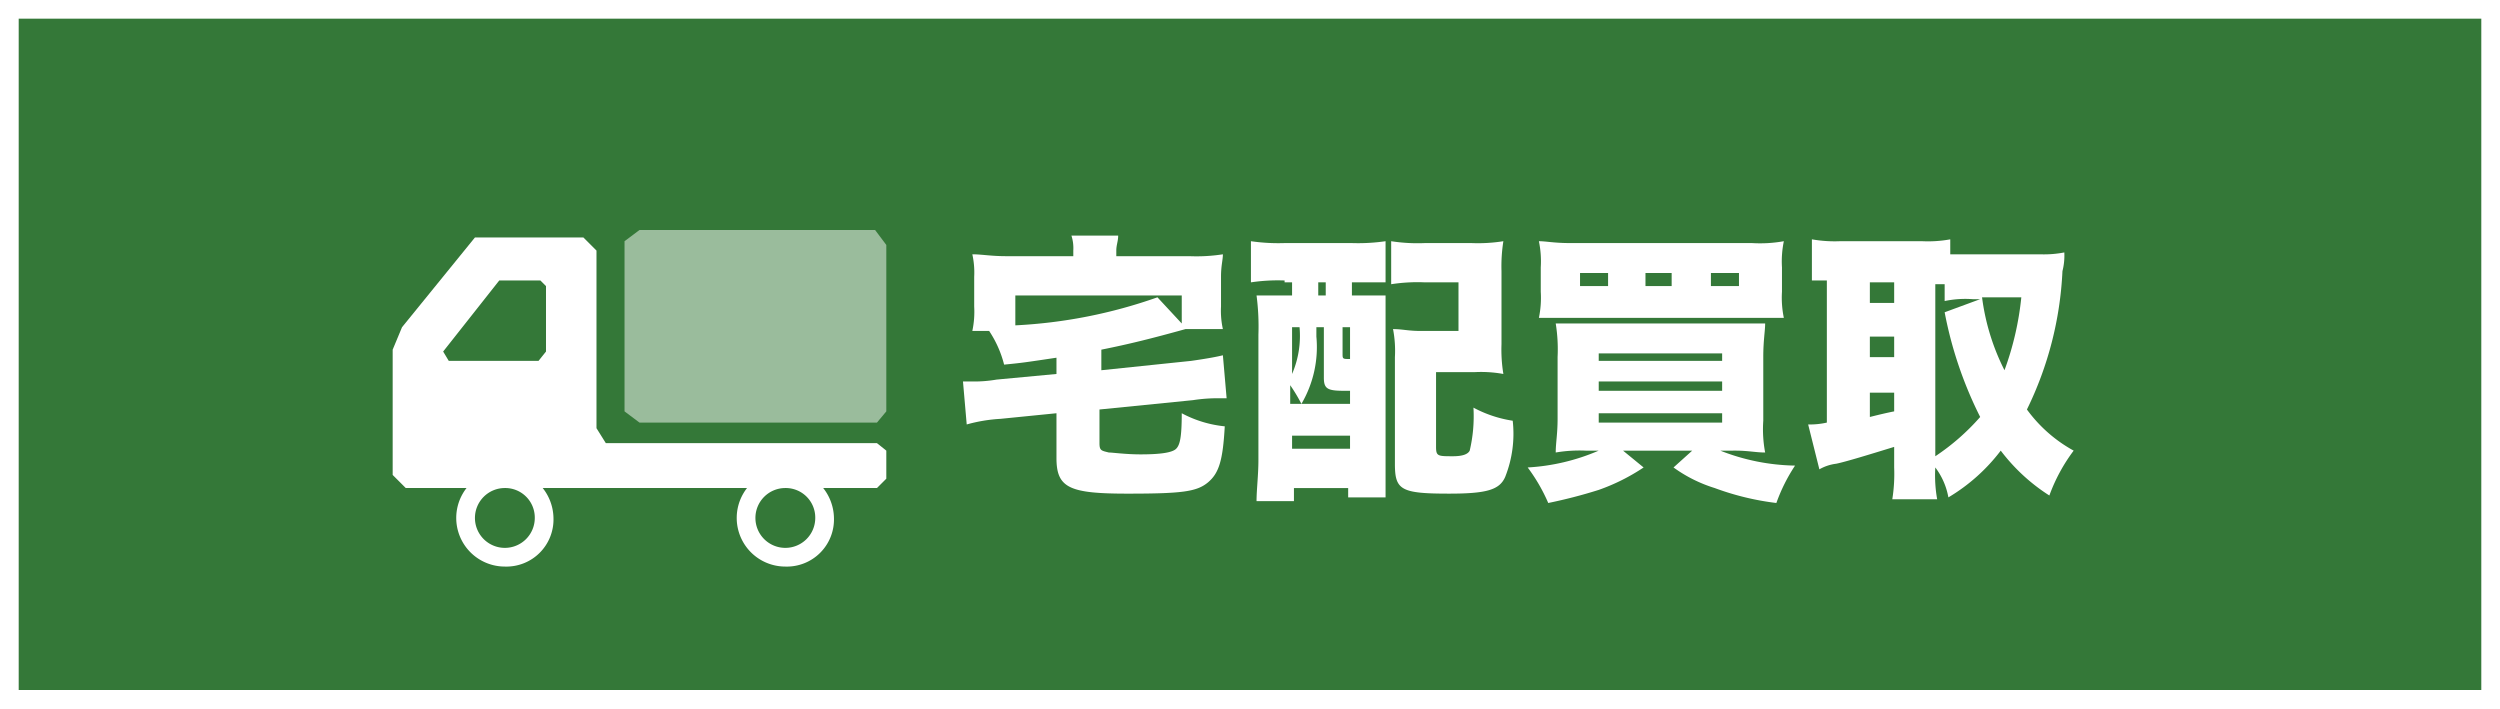
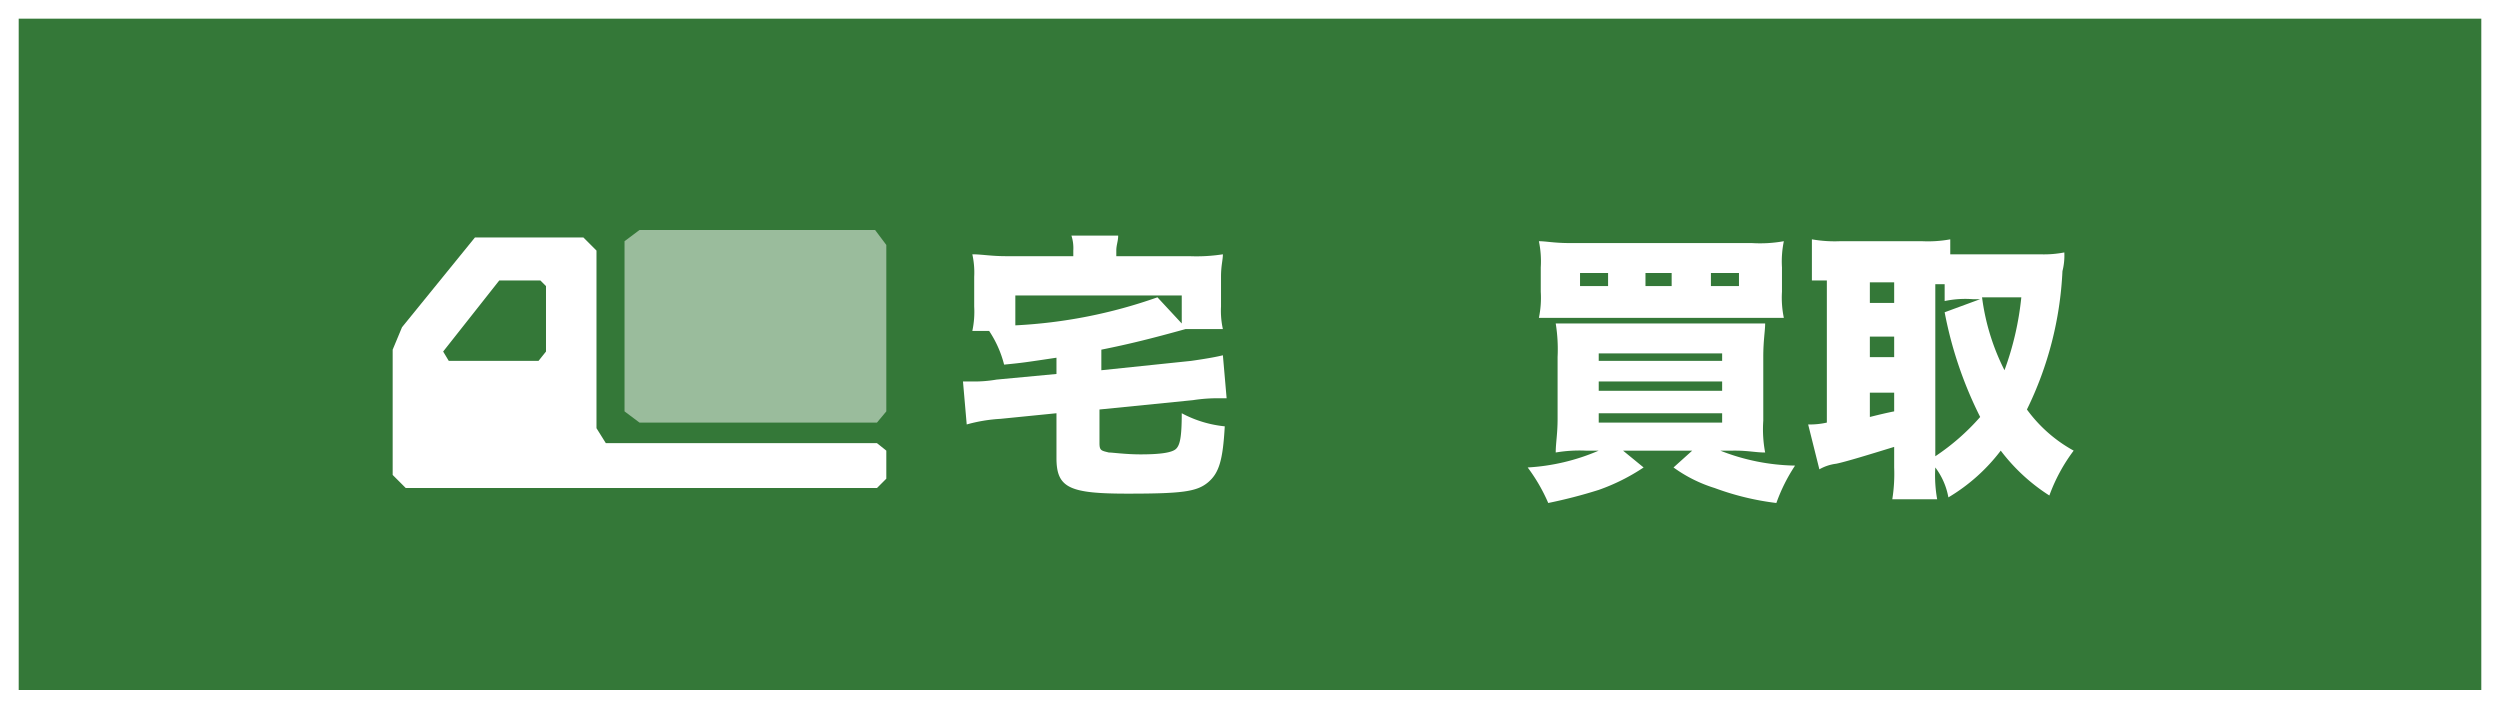
<svg xmlns="http://www.w3.org/2000/svg" id="6393d795-3344-41b0-903c-7189f2755b25" data-name="レイヤー 1" viewBox="0 0 133.7 37.9">
  <defs>
    <style>.cea05955-d2d4-4224-8348-d100c7657403{fill:#347838;}.\34 d296817-52ef-4f99-a25d-e37ea671c6b2,.ec92c5b7-a8e0-420b-8d7f-e48101fef981{fill:#fff;}.ec92c5b7-a8e0-420b-8d7f-e48101fef981{opacity:0.5;isolation:isolate;}</style>
  </defs>
  <title>navi_takuhai2</title>
  <rect class="cea05955-d2d4-4224-8348-d100c7657403" x="0.5" y="0.5" width="132.7" height="36.9" />
  <path class="4d296817-52ef-4f99-a25d-e37ea671c6b2" d="M512.6,599.2H379V561.3H512.7v37.9Zm-132.6-1H511.7V562.3H380Z" transform="translate(-379 -561.3)" />
  <path class="4d296817-52ef-4f99-a25d-e37ea671c6b2" d="M435.7,580.4c-2,.3-2,.3-3,.4a5.83,5.83,0,0,0-.8-1.8H431a4.89,4.89,0,0,0,.1-1.3v-1.6a4.48,4.48,0,0,0-.1-1.2c.5,0,1,.1,1.8.1h3.6v-.3a2.2,2.2,0,0,0-.1-.8h2.5c0,.3-.1.5-.1.8v.3h3.9a9.19,9.19,0,0,0,1.8-.1c0,.3-.1.6-.1,1.2v1.6a4.48,4.48,0,0,0,.1,1.2h-2c-1.8.5-3,.8-4.5,1.1v1.1l4.8-.5c.7-.1,1.3-.2,1.7-.3l.2,2.3h-.3a8.64,8.64,0,0,0-1.5.1l-5,.5V585c0,.4.1.4.5.5.2,0,.9.1,1.7.1,1.1,0,1.7-.1,1.9-.3s.3-.6.3-1.9a6.15,6.15,0,0,0,2.3.7c-.1,1.8-.3,2.5-.9,3s-1.4.6-4.3.6c-3.1,0-3.8-.3-3.8-1.9v-2.4l-3,.3a8.42,8.42,0,0,0-1.8.3l-.2-2.3h.4a7.09,7.09,0,0,0,1.4-.1l3.2-.3v-.9Zm6.5-3.3h-8.9v1.6a26.74,26.74,0,0,0,7.6-1.5l1.3,1.4Z" transform="translate(-379 -561.3)" />
-   <path class="4d296817-52ef-4f99-a25d-e37ea671c6b2" d="M447.7,576.3a9.72,9.72,0,0,0-1.8.1v-2.2a10.29,10.29,0,0,0,1.8.1h3.6a10.29,10.29,0,0,0,1.8-.1v2.2h-1.8v.7h1.8v10.8h-2v-.5h-2.9v.7h-2c0-.6.1-1.4.1-2.2v-6.7a12.78,12.78,0,0,0-.1-2.1h1.9v-.7h-.4Zm.4,6.6h3.1v-.7h-.3c-.9,0-1.1-.1-1.1-.7v-2.7h-.4v.5a6,6,0,0,1-.8,3.6,8.79,8.79,0,0,0-.6-1v1Zm0-1.6a5.14,5.14,0,0,0,.4-2.5h-.4Zm0,4h3.1v-.7h-3.1Zm1.4-8.2h.4v-.7h-.4Zm1.3,3.1c0,.3,0,.3.4.3v-1.7h-.4Zm8.5-.5a8.08,8.08,0,0,0,.1,1.6,6.62,6.62,0,0,0-1.5-.1h-2.1v4c0,.5.1.5.9.5q.75,0,.9-.3a8,8,0,0,0,.2-2.3,6.48,6.48,0,0,0,2.1.7,6.25,6.25,0,0,1-.4,3c-.3.7-1,.9-3,.9-2.6,0-2.9-.2-2.9-1.6v-5.7a6.18,6.18,0,0,0-.1-1.5c.5,0,.8.1,1.5.1h2v-2.6h-1.8a9.19,9.19,0,0,0-1.8.1v-2.3a9.19,9.19,0,0,0,1.8.1h2.5a8.62,8.62,0,0,0,1.7-.1,8.6,8.6,0,0,0-.1,1.6v3.9Z" transform="translate(-379 -561.3)" />
  <path class="4d296817-52ef-4f99-a25d-e37ea671c6b2" d="M463.8,585.4a7.59,7.59,0,0,0-1.6.1c0-.5.1-1,.1-1.8v-3.3a8.66,8.66,0,0,0-.1-1.8h11.2c0,.4-.1.9-.1,1.8v3.4a6.7,6.7,0,0,0,.1,1.7c-.5,0-.9-.1-1.6-.1H471a11.34,11.34,0,0,0,4,.8,9.22,9.22,0,0,0-1,2,14.51,14.51,0,0,1-3.3-.8,7.56,7.56,0,0,1-2.2-1.1l1-.9h-3.7l1.1.9a10.73,10.73,0,0,1-2.4,1.2,26.81,26.81,0,0,1-2.7.7,9.3,9.3,0,0,0-1.1-1.9,11.15,11.15,0,0,0,3.8-.9h-.7Zm10.5-8.5a5.31,5.31,0,0,0,.1,1.4H461.3a5.31,5.31,0,0,0,.1-1.4v-1.3a5.31,5.31,0,0,0-.1-1.4c.4,0,.8.1,1.7.1h9.7a7.16,7.16,0,0,0,1.7-.1,5.31,5.31,0,0,0-.1,1.4v1.3Zm-9.3-1h-1.5v.7H465Zm-.5,4.7h6.6v-.4h-6.6Zm0,1.6h6.6v-.5h-6.6Zm0,1.7h6.6v-.5h-6.6Zm4-8H467v.7h1.4v-.7Zm3.5.7v-.7h-1.5v.7Z" transform="translate(-379 -561.3)" />
  <path class="4d296817-52ef-4f99-a25d-e37ea671c6b2" d="M482.5,586.3a7.16,7.16,0,0,0,.1,1.7h-2.4a8.62,8.62,0,0,0,.1-1.7v-1.1c-1.3.4-2.6.8-3.1.9a2.39,2.39,0,0,0-.9.3l-.6-2.4a4.14,4.14,0,0,0,1-.1v-7.6h-.8v-2.2a7.08,7.08,0,0,0,1.5.1h4.4a6.62,6.62,0,0,0,1.5-.1v.8h4.8a5.7,5.7,0,0,0,1.3-.1,3.4,3.4,0,0,1-.1,1,18.76,18.76,0,0,1-1.9,7.4,7.64,7.64,0,0,0,2.5,2.2,9.21,9.21,0,0,0-1.3,2.4,10,10,0,0,1-2.6-2.4,9.81,9.81,0,0,1-2.8,2.5,3.74,3.74,0,0,0-.7-1.6Zm-3.5-8.8h1.3v-1.1H479Zm0,2.9h1.3v-1.1H479Zm0,3.2c.4-.1.8-.2,1.3-.3v-1H479Zm3.5,2.1a12.06,12.06,0,0,0,2.4-2.1A21.25,21.25,0,0,1,483,578l1.9-.7h-.4a5.35,5.35,0,0,0-1.5.1v-.9h-.5Zm2.5-8.5a12,12,0,0,0,1.2,3.9,15.89,15.89,0,0,0,.9-3.9Z" transform="translate(-379 -561.3)" />
  <circle class="cea05955-d2d4-4224-8348-d100c7657403" cx="27" cy="27.7" r="2.1" />
-   <path class="4d296817-52ef-4f99-a25d-e37ea671c6b2" d="M406,591.6a2.6,2.6,0,1,1,0-5.2,2.65,2.65,0,0,1,2.6,2.6A2.52,2.52,0,0,1,406,591.6Zm0-4.2a1.6,1.6,0,1,0,1.6,1.6A1.58,1.58,0,0,0,406,587.4Z" transform="translate(-379 -561.3)" />
  <circle class="cea05955-d2d4-4224-8348-d100c7657403" cx="42" cy="27.7" r="2.1" />
-   <path class="4d296817-52ef-4f99-a25d-e37ea671c6b2" d="M421,591.6a2.6,2.6,0,1,1,0-5.2,2.65,2.65,0,0,1,2.6,2.6A2.52,2.52,0,0,1,421,591.6Zm0-4.2a1.6,1.6,0,1,0,1.6,1.6A1.58,1.58,0,0,0,421,587.4Z" transform="translate(-379 -561.3)" />
  <polygon class="4d296817-52ef-4f99-a25d-e37ea671c6b2" points="46.9 23.7 32.9 23.7 32.4 23.7 31.9 22.9 31.9 13.4 31.2 12.7 26.1 12.7 25.4 12.7 21.5 17.5 21 18.7 21 25.4 21.7 26.1 46.9 26.1 47.4 25.6 47.4 24.1 46.9 23.7" />
  <polygon class="ec92c5b7-a8e0-420b-8d7f-e48101fef981" points="34.2 22.6 33.4 22 33.4 12.9 34.2 12.3 46.8 12.3 47.4 13.1 47.4 22 46.9 22.6 34.2 22.6" />
-   <path class="4d296817-52ef-4f99-a25d-e37ea671c6b2" d="M408.7,582.1h-6.5l-1.2-2.2,4-5.2h3.6l1.2,1.2v4.6Zm-5.4-2h4.3l.1-.2v-3.2h-1.8l-2.6,3.4Z" transform="translate(-379 -561.3)" />
+   <path class="4d296817-52ef-4f99-a25d-e37ea671c6b2" d="M408.7,582.1h-6.5l-1.2-2.2,4-5.2h3.6l1.2,1.2v4.6Zm-5.4-2h4.3l.1-.2v-3.2l-2.6,3.4Z" transform="translate(-379 -561.3)" />
  <polygon class="cea05955-d2d4-4224-8348-d100c7657403" points="29.1 14.4 29.7 15.1 29.7 19 29.1 19.8 23.7 19.8 23.1 18.7 26.4 14.4 29.1 14.4" />
  <path class="4d296817-52ef-4f99-a25d-e37ea671c6b2" d="M408.4,581.6h-6l-.9-1.6,3.7-4.8h3.2l.9.9v4.2Zm-5.4-1h4.8l.4-.5v-3.5l-.3-.3h-2.2l-3,3.8Z" transform="translate(-379 -561.3)" />
</svg>